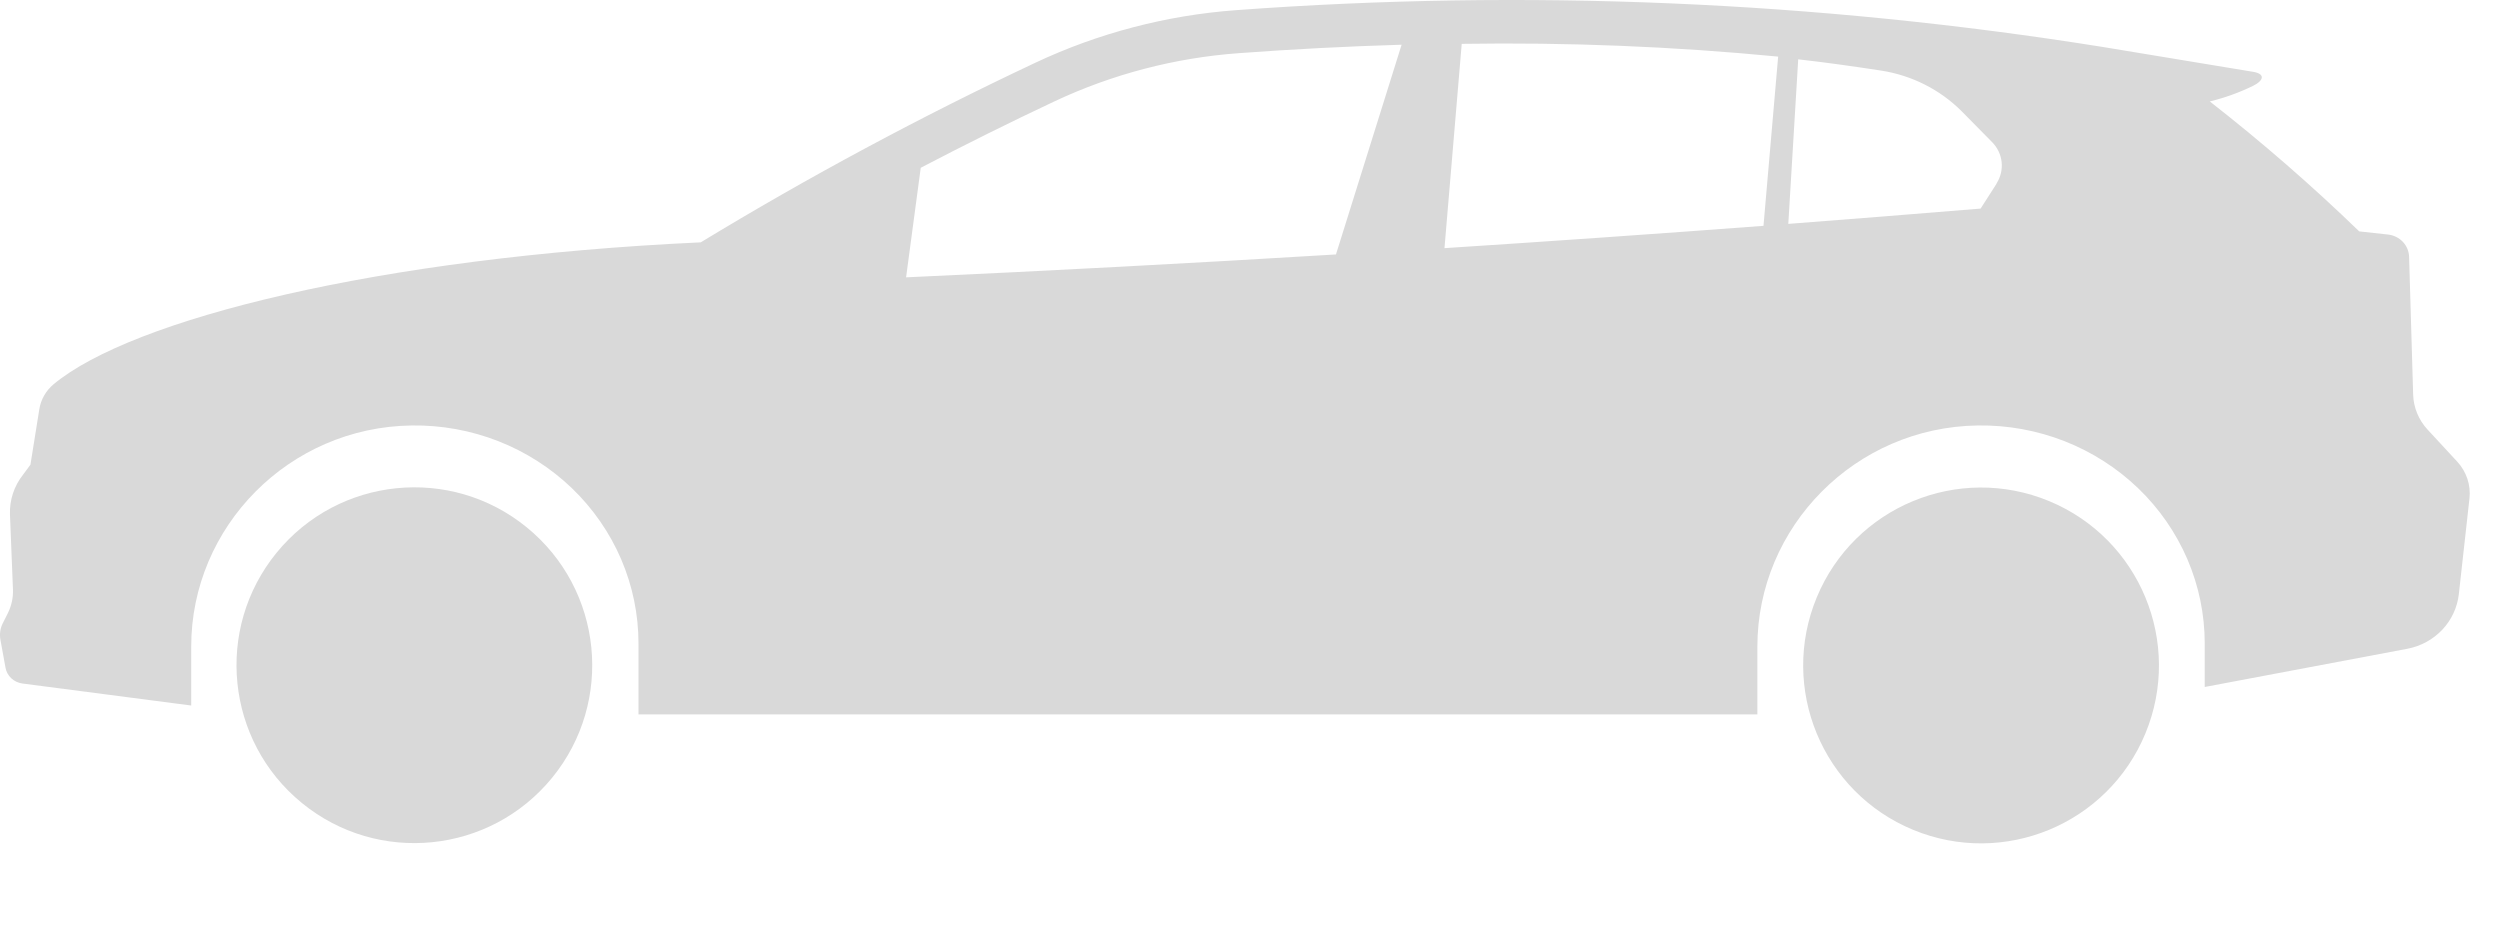
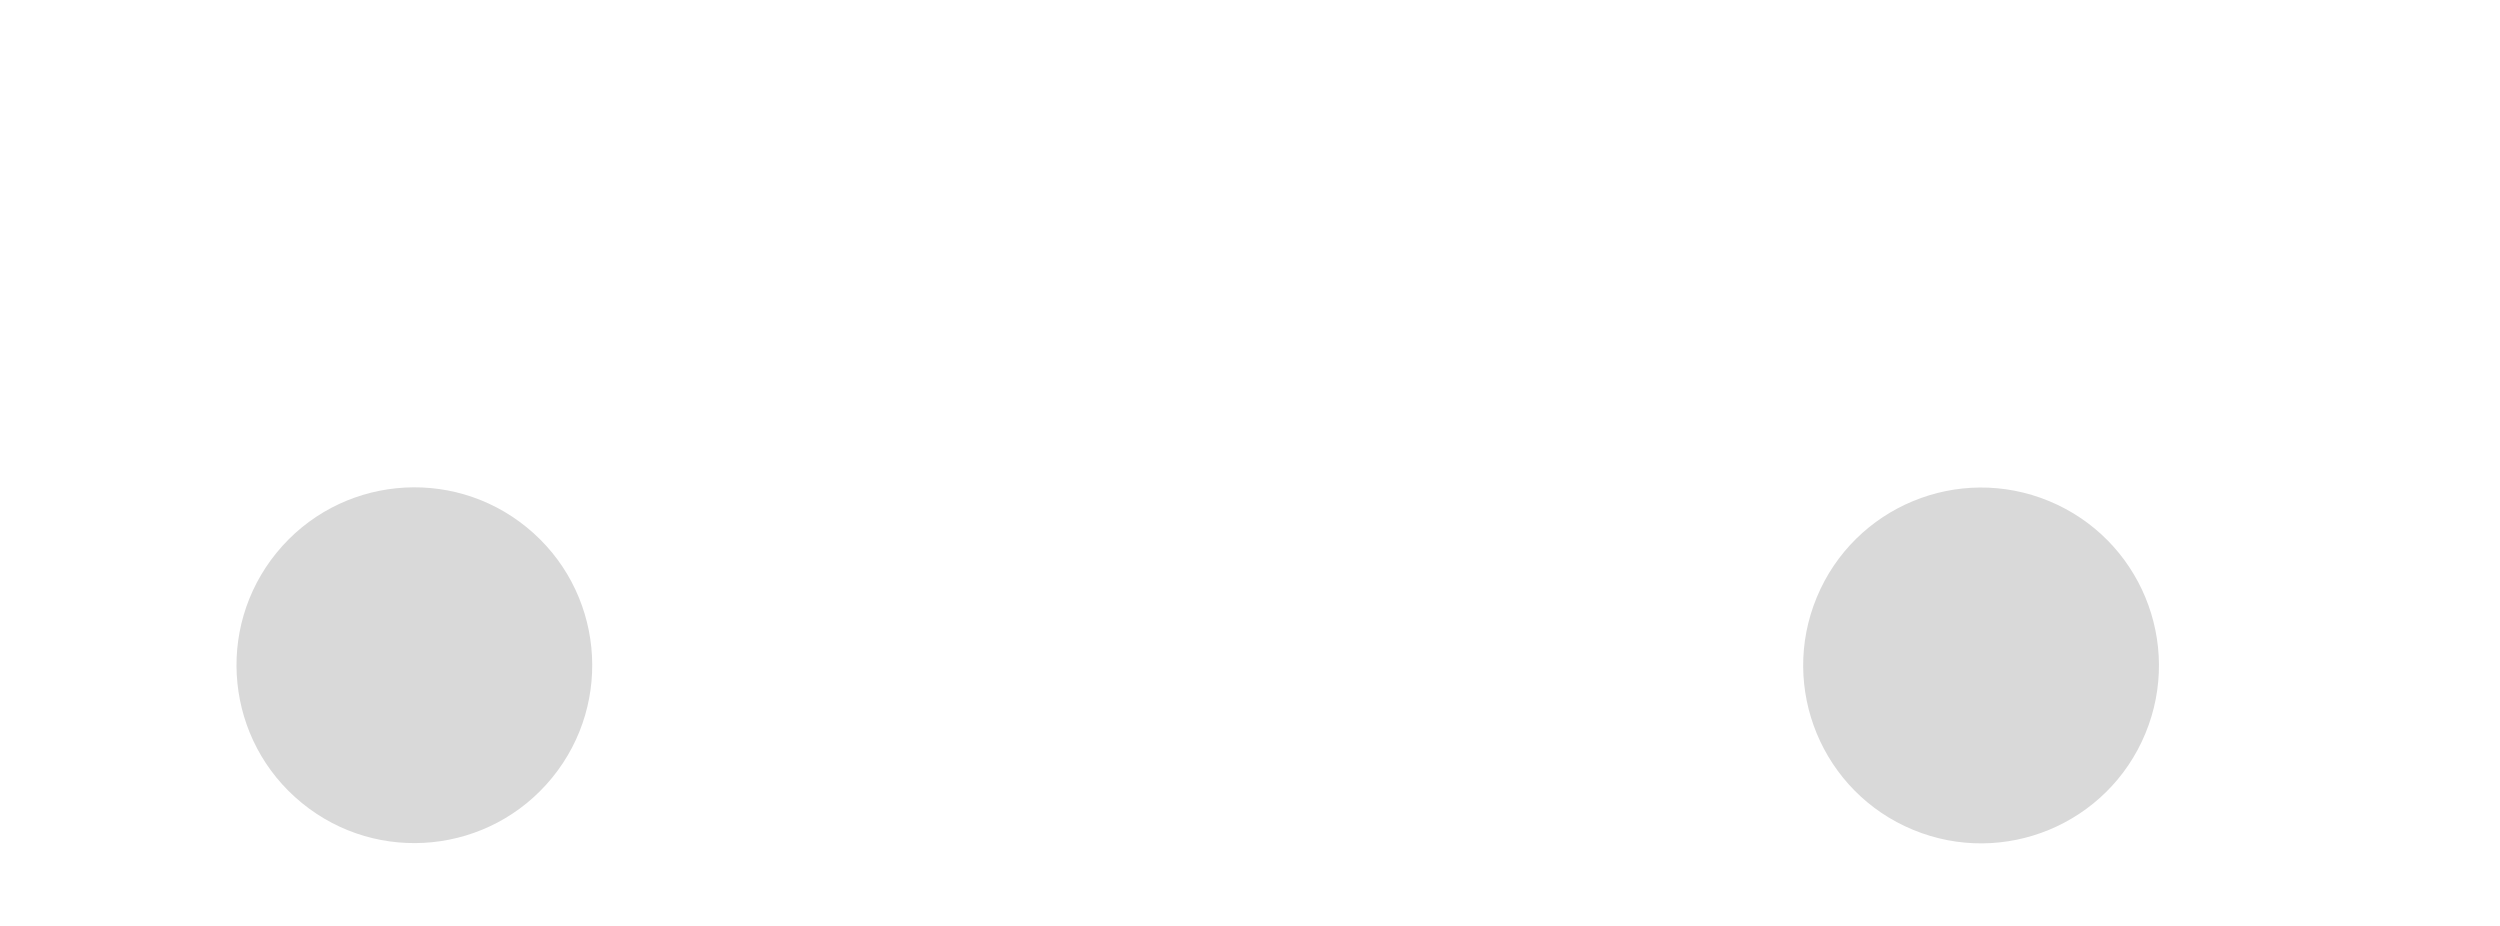
<svg xmlns="http://www.w3.org/2000/svg" width="81" height="30" viewBox="0 0 81 30" fill="none">
-   <path d="M79.623 14.967L78.65 13.915C78.362 13.603 78.198 13.202 78.186 12.783L78.055 8.325C78.051 8.144 77.979 7.97 77.853 7.836C77.727 7.703 77.555 7.619 77.37 7.599L76.439 7.497C74.903 6.011 73.287 4.606 71.598 3.287C72.08 3.169 72.549 3.001 72.994 2.784C73.346 2.613 73.42 2.385 72.966 2.321L68.126 1.521C58.85 0.037 49.425 -0.363 40.051 0.329C37.794 0.495 35.588 1.072 33.549 2.031C29.83 3.781 26.21 5.724 22.704 7.852C12.262 8.337 4.267 10.34 1.734 12.452C1.487 12.659 1.324 12.945 1.274 13.258L0.986 15.057L0.749 15.377C0.456 15.746 0.306 16.203 0.323 16.669L0.42 19.101C0.43 19.362 0.374 19.622 0.258 19.859L0.087 20.2C0.007 20.362 -0.019 20.546 0.013 20.723L0.178 21.632C0.201 21.763 0.266 21.883 0.364 21.975C0.462 22.067 0.588 22.126 0.722 22.145L6.195 22.859V20.951C6.195 17.07 9.361 13.836 13.344 13.785C14.304 13.772 15.256 13.945 16.147 14.294C17.037 14.644 17.847 15.162 18.53 15.818C19.213 16.475 19.756 17.258 20.126 18.12C20.496 18.983 20.687 19.909 20.687 20.844V23.146H56.939V20.951C56.939 17.07 60.108 13.836 64.089 13.785C65.048 13.772 66.001 13.945 66.891 14.294C67.782 14.644 68.592 15.162 69.275 15.818C69.959 16.475 70.501 17.258 70.872 18.12C71.242 18.983 71.433 19.909 71.433 20.844V22.258L78 21.02C78.435 20.937 78.831 20.72 79.131 20.402C79.43 20.084 79.618 19.681 79.666 19.251L80.011 16.145C80.034 15.933 80.011 15.719 79.944 15.516C79.877 15.313 79.768 15.126 79.623 14.967ZM43.285 8.244C38.636 8.527 33.993 8.774 29.357 8.986L29.832 5.436C31.26 4.69 32.7 3.974 34.153 3.29C36.031 2.405 38.064 1.873 40.144 1.722C41.897 1.593 43.653 1.501 45.412 1.449L43.285 8.244ZM57.137 7.317C53.688 7.576 50.243 7.817 46.801 8.04L47.36 1.421C50.783 1.367 54.206 1.505 57.612 1.834L57.137 7.317ZM64.686 5.956L64.172 6.758C62.094 6.929 60.017 7.095 57.941 7.254L58.262 1.922C59.18 2.026 60.082 2.154 60.955 2.288C61.947 2.443 62.861 2.906 63.56 3.607L64.548 4.609C64.72 4.785 64.828 5.011 64.853 5.253C64.878 5.495 64.82 5.738 64.688 5.944L64.686 5.956Z" fill="#D9D9D9" />
  <path d="M17.89 25.198C19.902 22.731 19.535 19.101 17.069 17.088C14.604 15.075 10.973 15.443 8.961 17.909C6.949 20.375 7.316 24.006 9.782 26.018C12.248 28.031 15.877 27.663 17.89 25.198Z" fill="#D9D9D9" />
  <path d="M69.51 23.766C70.728 20.825 69.332 17.454 66.392 16.236C63.452 15.018 60.081 16.414 58.863 19.355C57.645 22.296 59.041 25.667 61.981 26.885C64.922 28.103 68.293 26.707 69.51 23.766Z" fill="#D9D9D9" />
</svg>